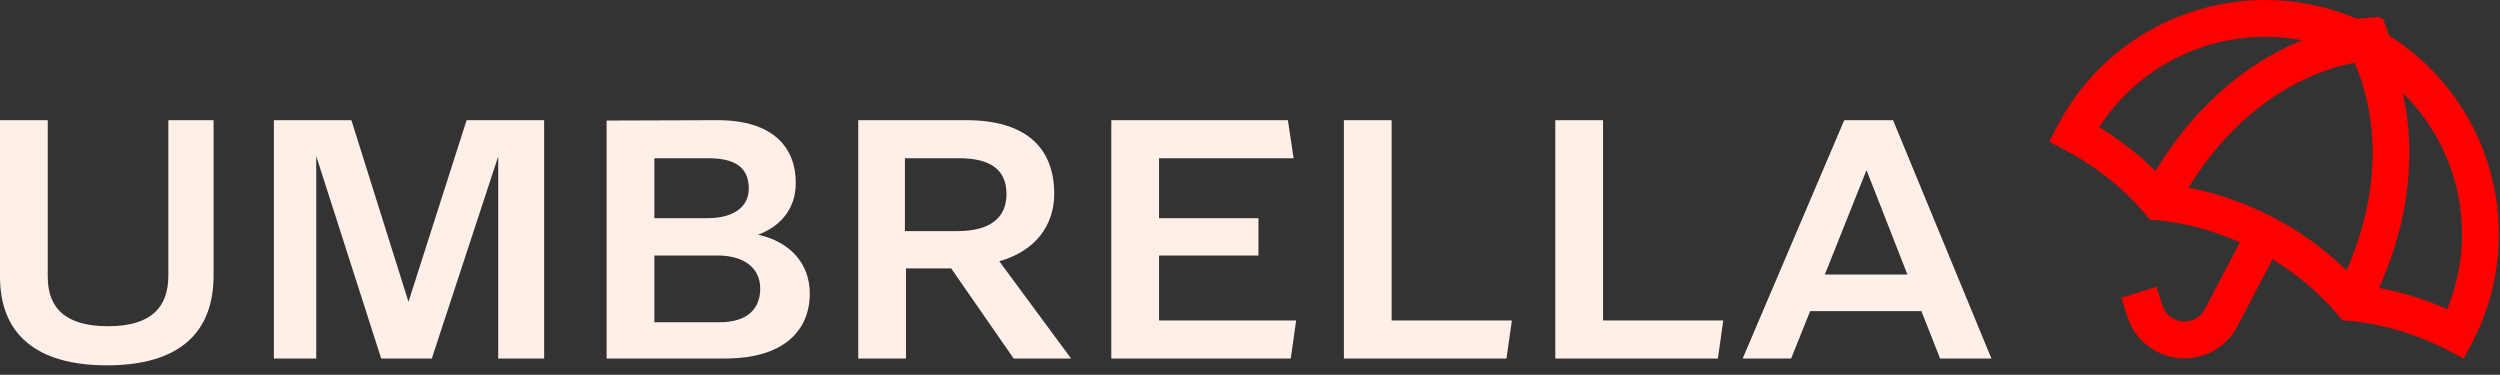
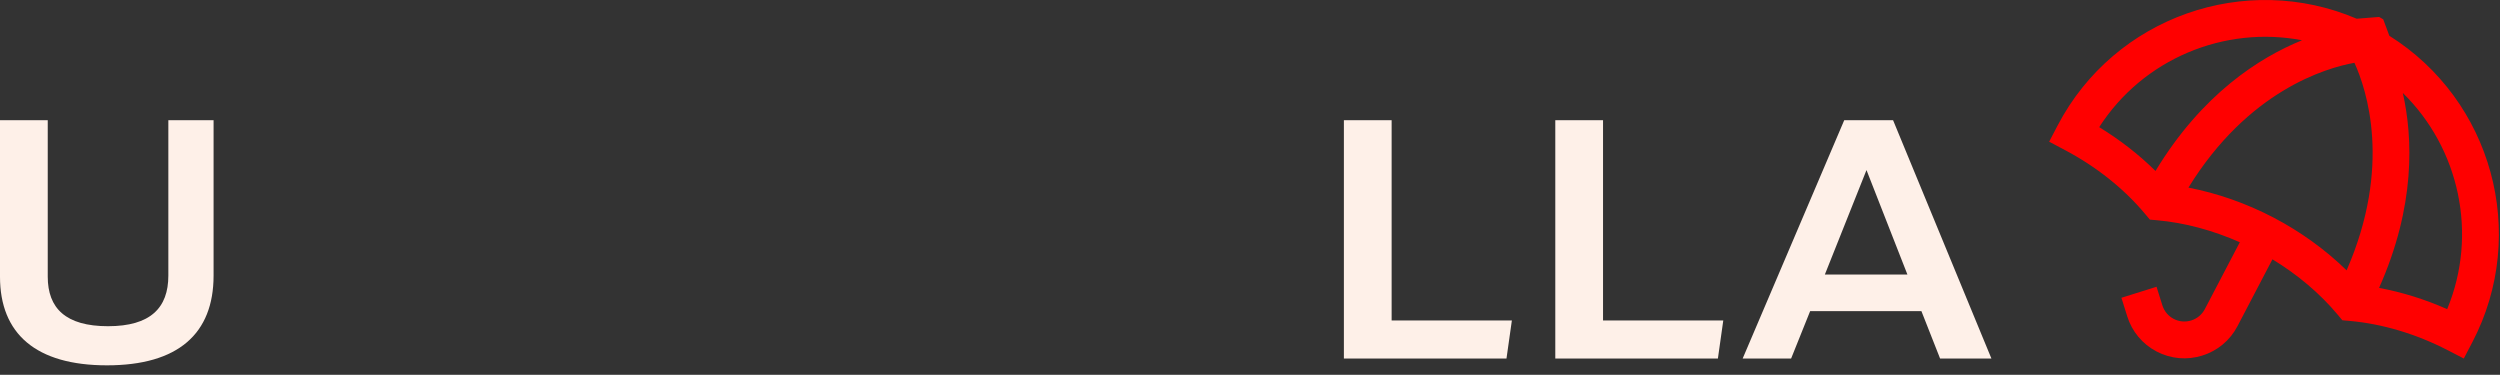
<svg xmlns="http://www.w3.org/2000/svg" id="Layer_1" data-name="Layer 1" viewBox="0 0 463.479 69.484">
  <rect x="0" y="0" width="463.479" height="69.484" fill="#333333" stroke="none" />
  <defs>
    <style>
      .cls-1 {
        fill: #fef0e8;
      }

      .cls-2 {
        fill: red;
      }
    </style>
  </defs>
  <g>
    <path class="cls-1" d="M8.851,51.294c0,5.855,3.327,9.183,11.179,9.183,7.853,0,11.18-3.394,11.18-9.383v-28.813h8.385v28.813c0,10.78-6.588,16.636-19.764,16.636S0,61.875,0,51.294v-29.014h8.851v29.014Z" />
-     <path class="cls-1" d="M100.882,66.466h-8.518V29.002l-12.311,37.464h-9.383l-12.045-37.531v37.531h-7.852V22.281h14.373l10.581,33.672,10.779-33.672h14.374v44.186Z" />
-     <path class="cls-1" d="M112.462,22.348l20.562-.067c10.248,0,14.507,4.991,14.507,11.645,0,4.924-2.994,8.118-6.987,9.582,5.989,1.331,9.582,5.391,9.582,10.913,0,6.788-4.725,12.045-15.704,12.045h-21.959V22.348ZM131.16,40.448c5.058,0,7.653-2.263,7.653-5.457s-1.598-5.656-7.453-5.656h-10.048v11.113h9.848ZM133.356,59.746c5.39,0,7.586-2.662,7.586-6.256,0-3.593-2.729-6.122-7.919-6.122h-11.711v12.378h12.044Z" />
-     <path class="cls-1" d="M187.924,66.466l-11.579-16.703h-8.384v16.703h-8.851V22.281h20.029c10.979,0,16.304,5.058,16.304,13.642,0,5.789-3.395,10.581-10.182,12.511l13.309,18.033h-10.646ZM177.543,42.843c5.922,0,9.05-2.396,9.05-6.854,0-4.458-2.861-6.654-8.784-6.654h-10.048v13.509h9.782Z" />
-     <path class="cls-1" d="M240.294,59.413l-.998,7.054h-33.271V22.281h32.739l1.064,7.054h-24.953v11.113h18.432v6.92h-18.432v12.045h25.419Z" />
    <path class="cls-1" d="M280.288,59.413l-.998,7.054h-30.145V22.281h8.851v37.132h22.292Z" />
    <path class="cls-1" d="M319.481,59.413l-.998,7.054h-30.145V22.281h8.851v37.132h22.292Z" />
    <path class="cls-1" d="M356.213,57.682h-20.628l-3.527,8.784h-8.983l18.832-44.186h9.05l18.233,44.186h-9.516l-3.461-8.784ZM353.618,50.895l-7.586-19.364-7.719,19.364h15.305Z" />
  </g>
  <path class="cls-2" d="M441.06,3.142l-4.148.328c-20.594-8.796-44.893-.386-55.444,19.789l-1.573,3.008,2.999,1.59c5.784,3.067,10.889,7.138,14.766,11.774l.906,1.083,1.407.126c5.068.456,10.284,1.861,15.268,4.071l-6.483,12.396c-.528,1.01-1.422,1.761-2.515,2.098-1.087.341-2.246.243-3.262-.288-1.01-.528-1.758-1.428-2.098-2.515l-1.077-3.437-6.514,2.041,1.077,3.437c.886,2.829,2.823,5.151,5.449,6.524,2.632,1.376,5.638,1.639,8.467.753,2.835-.883,5.151-2.823,6.524-5.449l6.483-12.396c4.658,2.832,8.788,6.315,12.054,10.217l.906,1.083,1.407.126c6.019.538,12.276,2.409,18.094,5.409l3.017,1.556,1.573-3.008c10.55-20.175,3.594-44.93-15.38-56.825l-1.132-3.05-.77-.442ZM421.487,40.333c-5.049-2.64-10.418-4.514-15.77-5.549,11.054-17.952,25.423-22.174,30.774-23.144,2.261,4.96,6.985,19.167-1.449,38.479-3.903-3.805-8.506-7.146-13.554-9.786ZM426.778,7.464c-7.942,3.228-18.569,10.018-27.168,24.233-3.072-3.034-6.594-5.782-10.438-8.122,8.161-12.699,23.223-18.858,37.607-16.112ZM441.06,53.373c6.768-15.173,6.282-27.774,4.402-36.139,10.461,10.246,13.997,26.13,8.223,40.078-4.114-1.822-8.381-3.147-12.625-3.939Z" />
</svg>